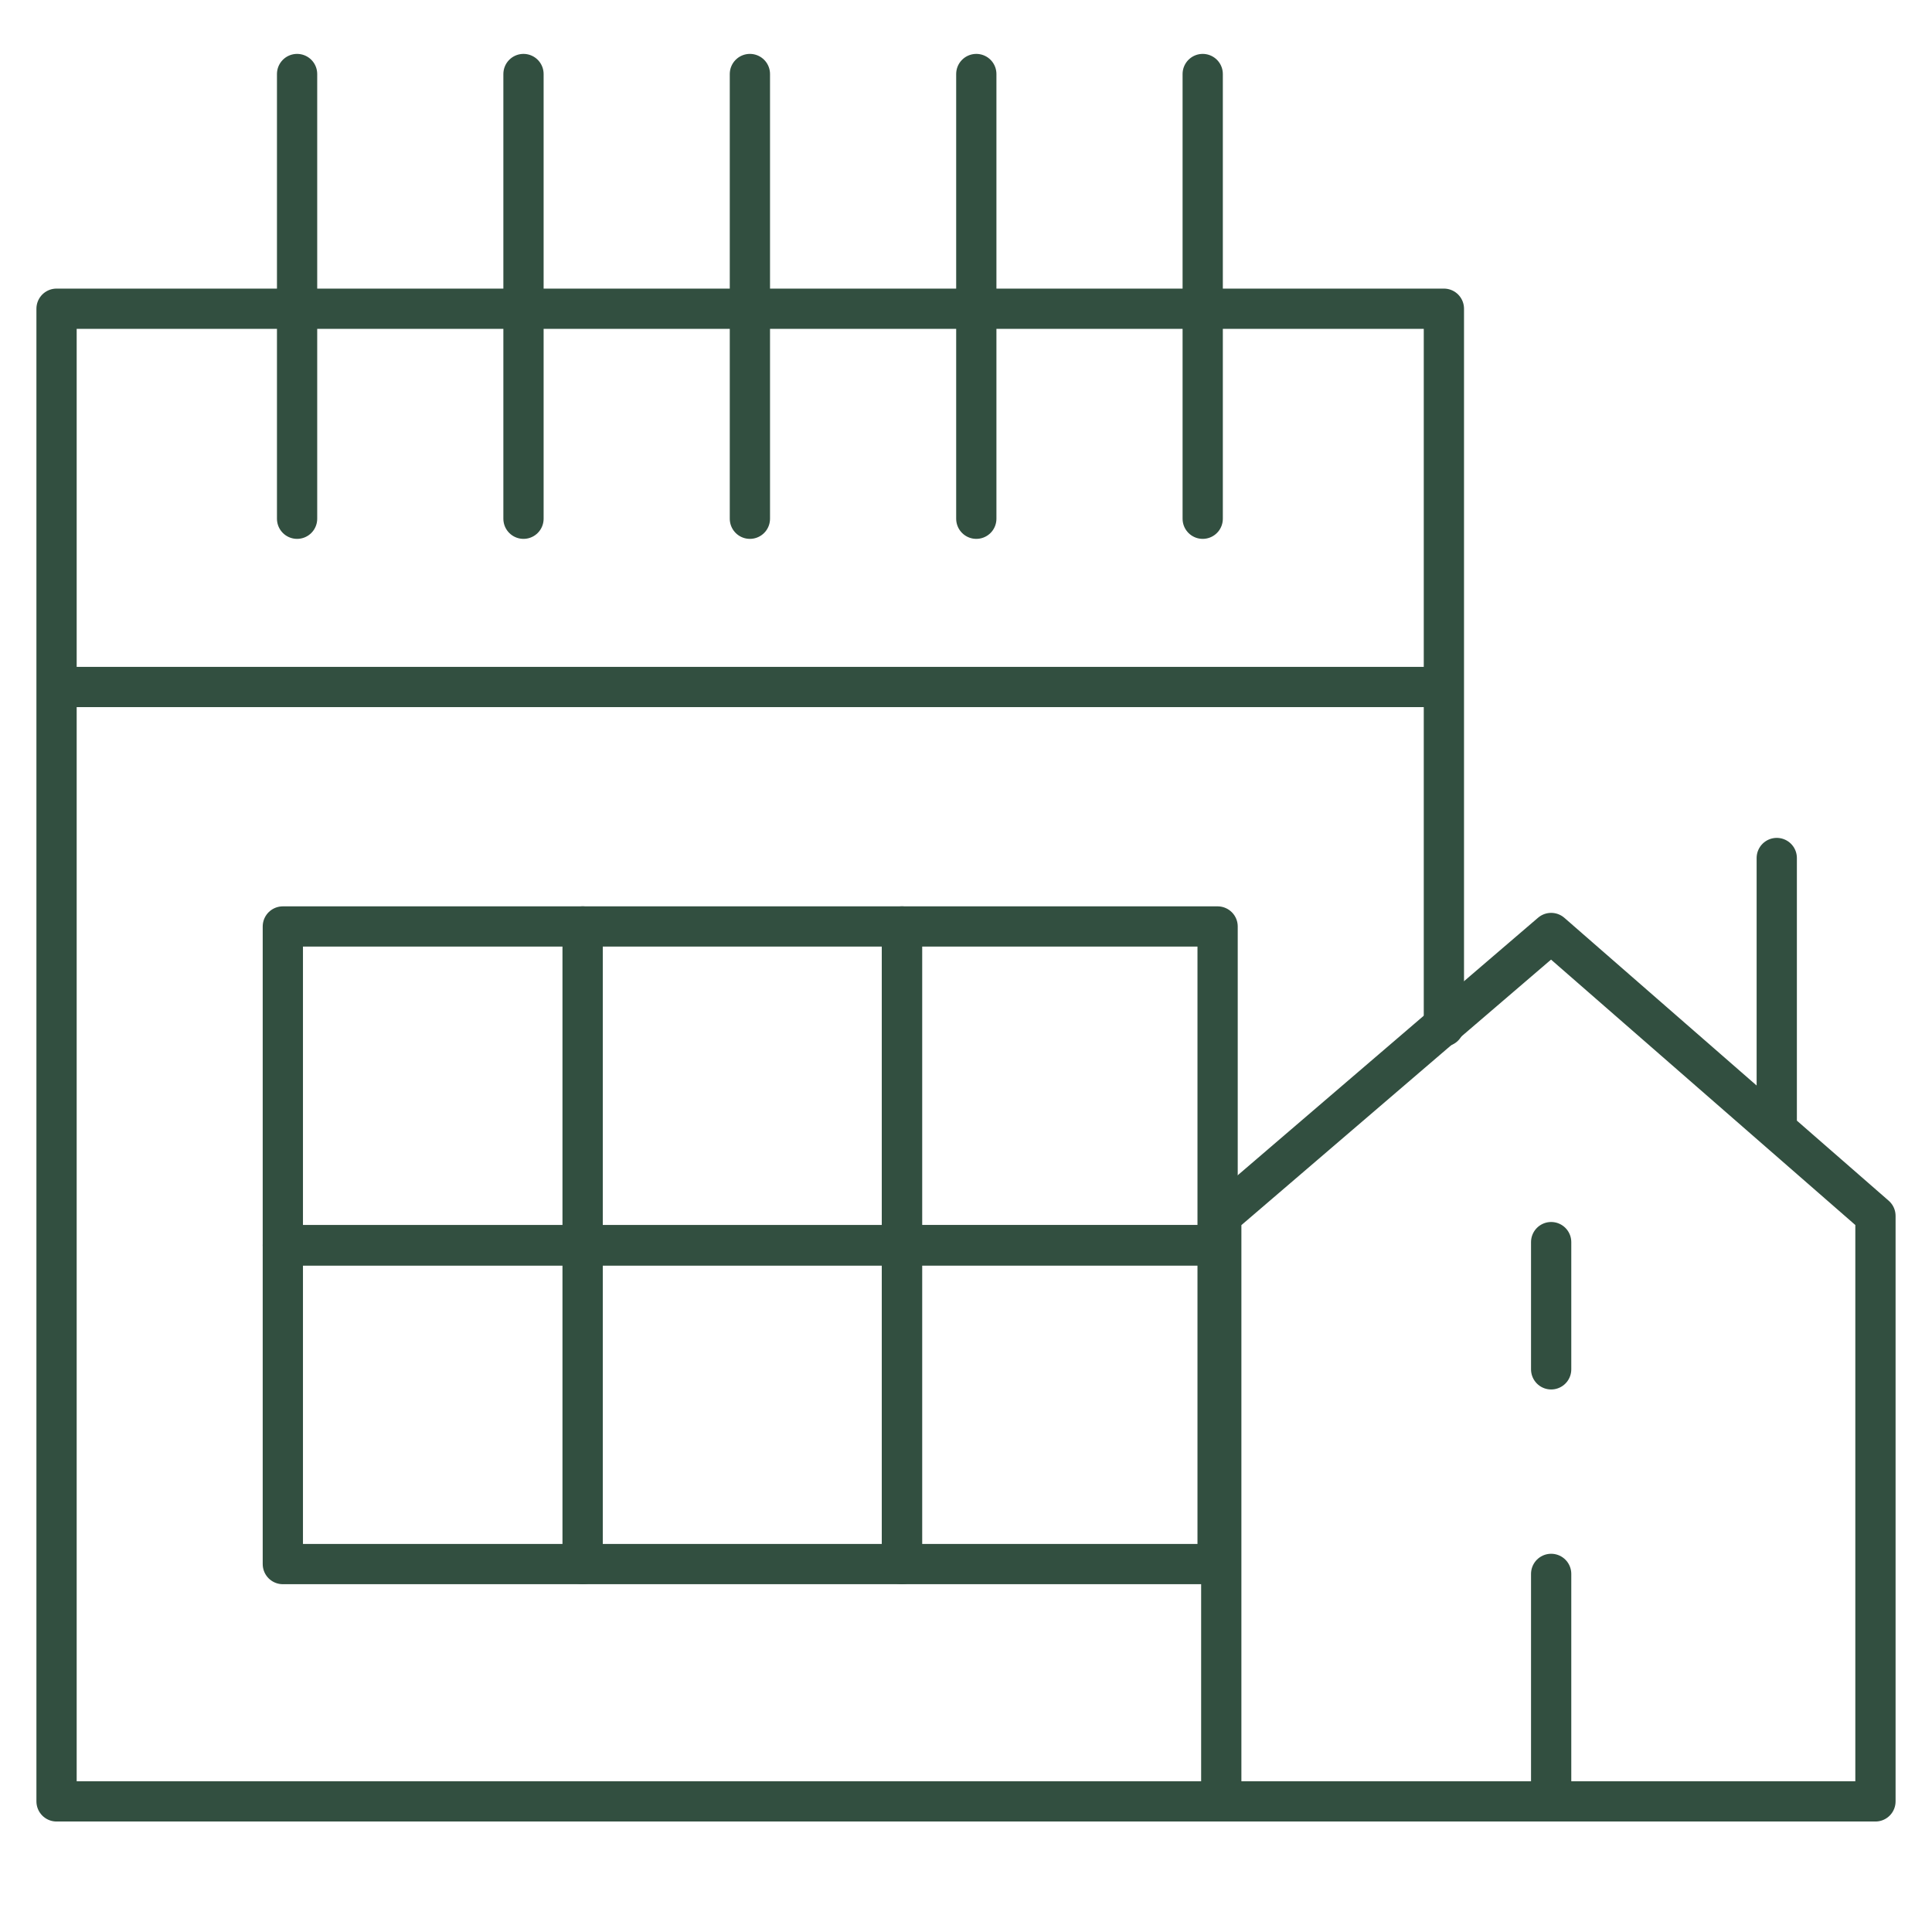
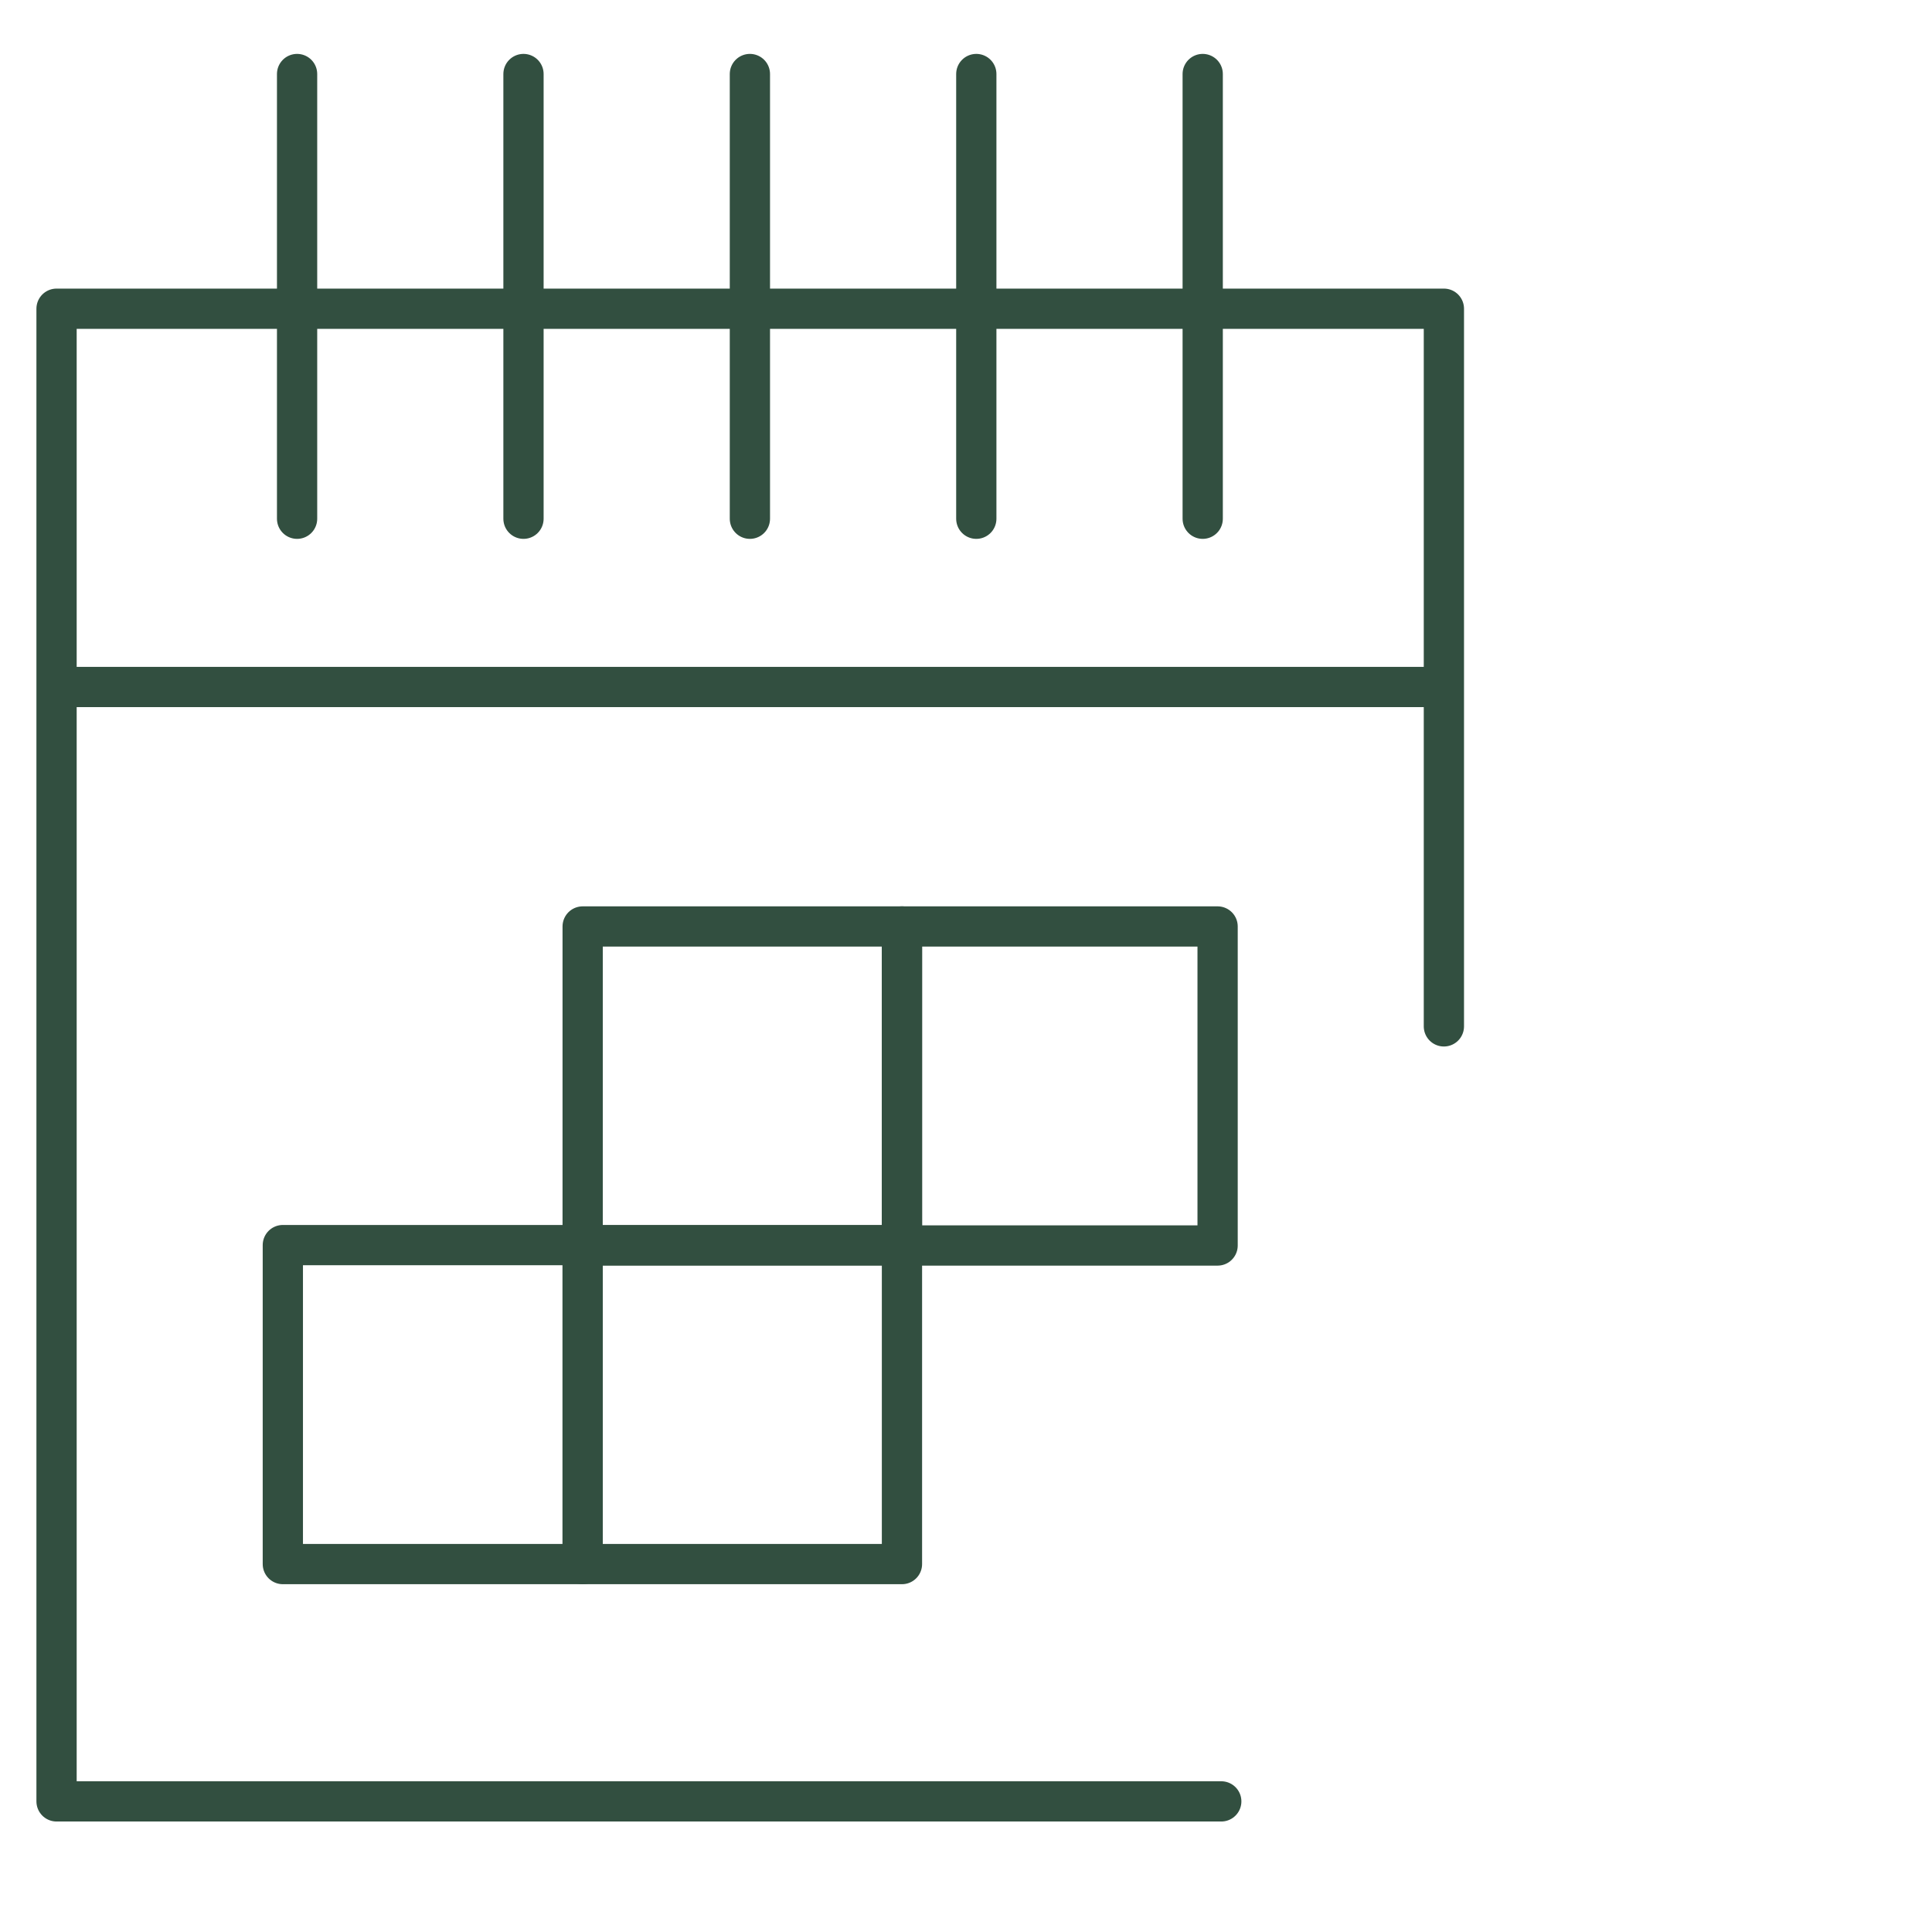
<svg xmlns="http://www.w3.org/2000/svg" width="48" height="48" viewBox="0 0 48 48" fill="none">
  <path d="M30.342 44.755H1.405V7.67H35.873V25.5M1.405 17.068H35.873M7.381 12.888V1.839M29.881 12.888V1.839M24.256 12.888V1.839M18.631 12.888V1.839M13.006 12.888V1.839" stroke="#324F40" stroke-miterlimit="10" stroke-linecap="round" stroke-linejoin="round" />
-   <path d="M7.027 23.018H14.476V30.944H7.027V23.018Z" stroke="#324F40" stroke-miterlimit="10" stroke-linecap="round" stroke-linejoin="round" />
  <path d="M7.027 30.934H14.476V38.859H7.027V30.934ZM14.476 23.018H22.409V30.944H14.476V23.018Z" stroke="#324F40" stroke-miterlimit="10" stroke-linecap="round" stroke-linejoin="round" />
  <path d="M14.476 30.934H22.409V38.859H14.476V30.934ZM22.409 23.018H30.251V30.944H22.409V23.018Z" stroke="#324F40" stroke-miterlimit="10" stroke-linecap="round" stroke-linejoin="round" />
-   <path d="M44.143 28.069V21.317M38.538 39.103V44.755M38.538 30.86V34.021M22.409 30.933H30.251V38.859H22.409V30.933ZM46.595 30.208V44.755H30.342V30.208L38.538 23.18L46.595 30.208Z" stroke="#324F40" stroke-miterlimit="10" stroke-linecap="round" stroke-linejoin="round" />
</svg>